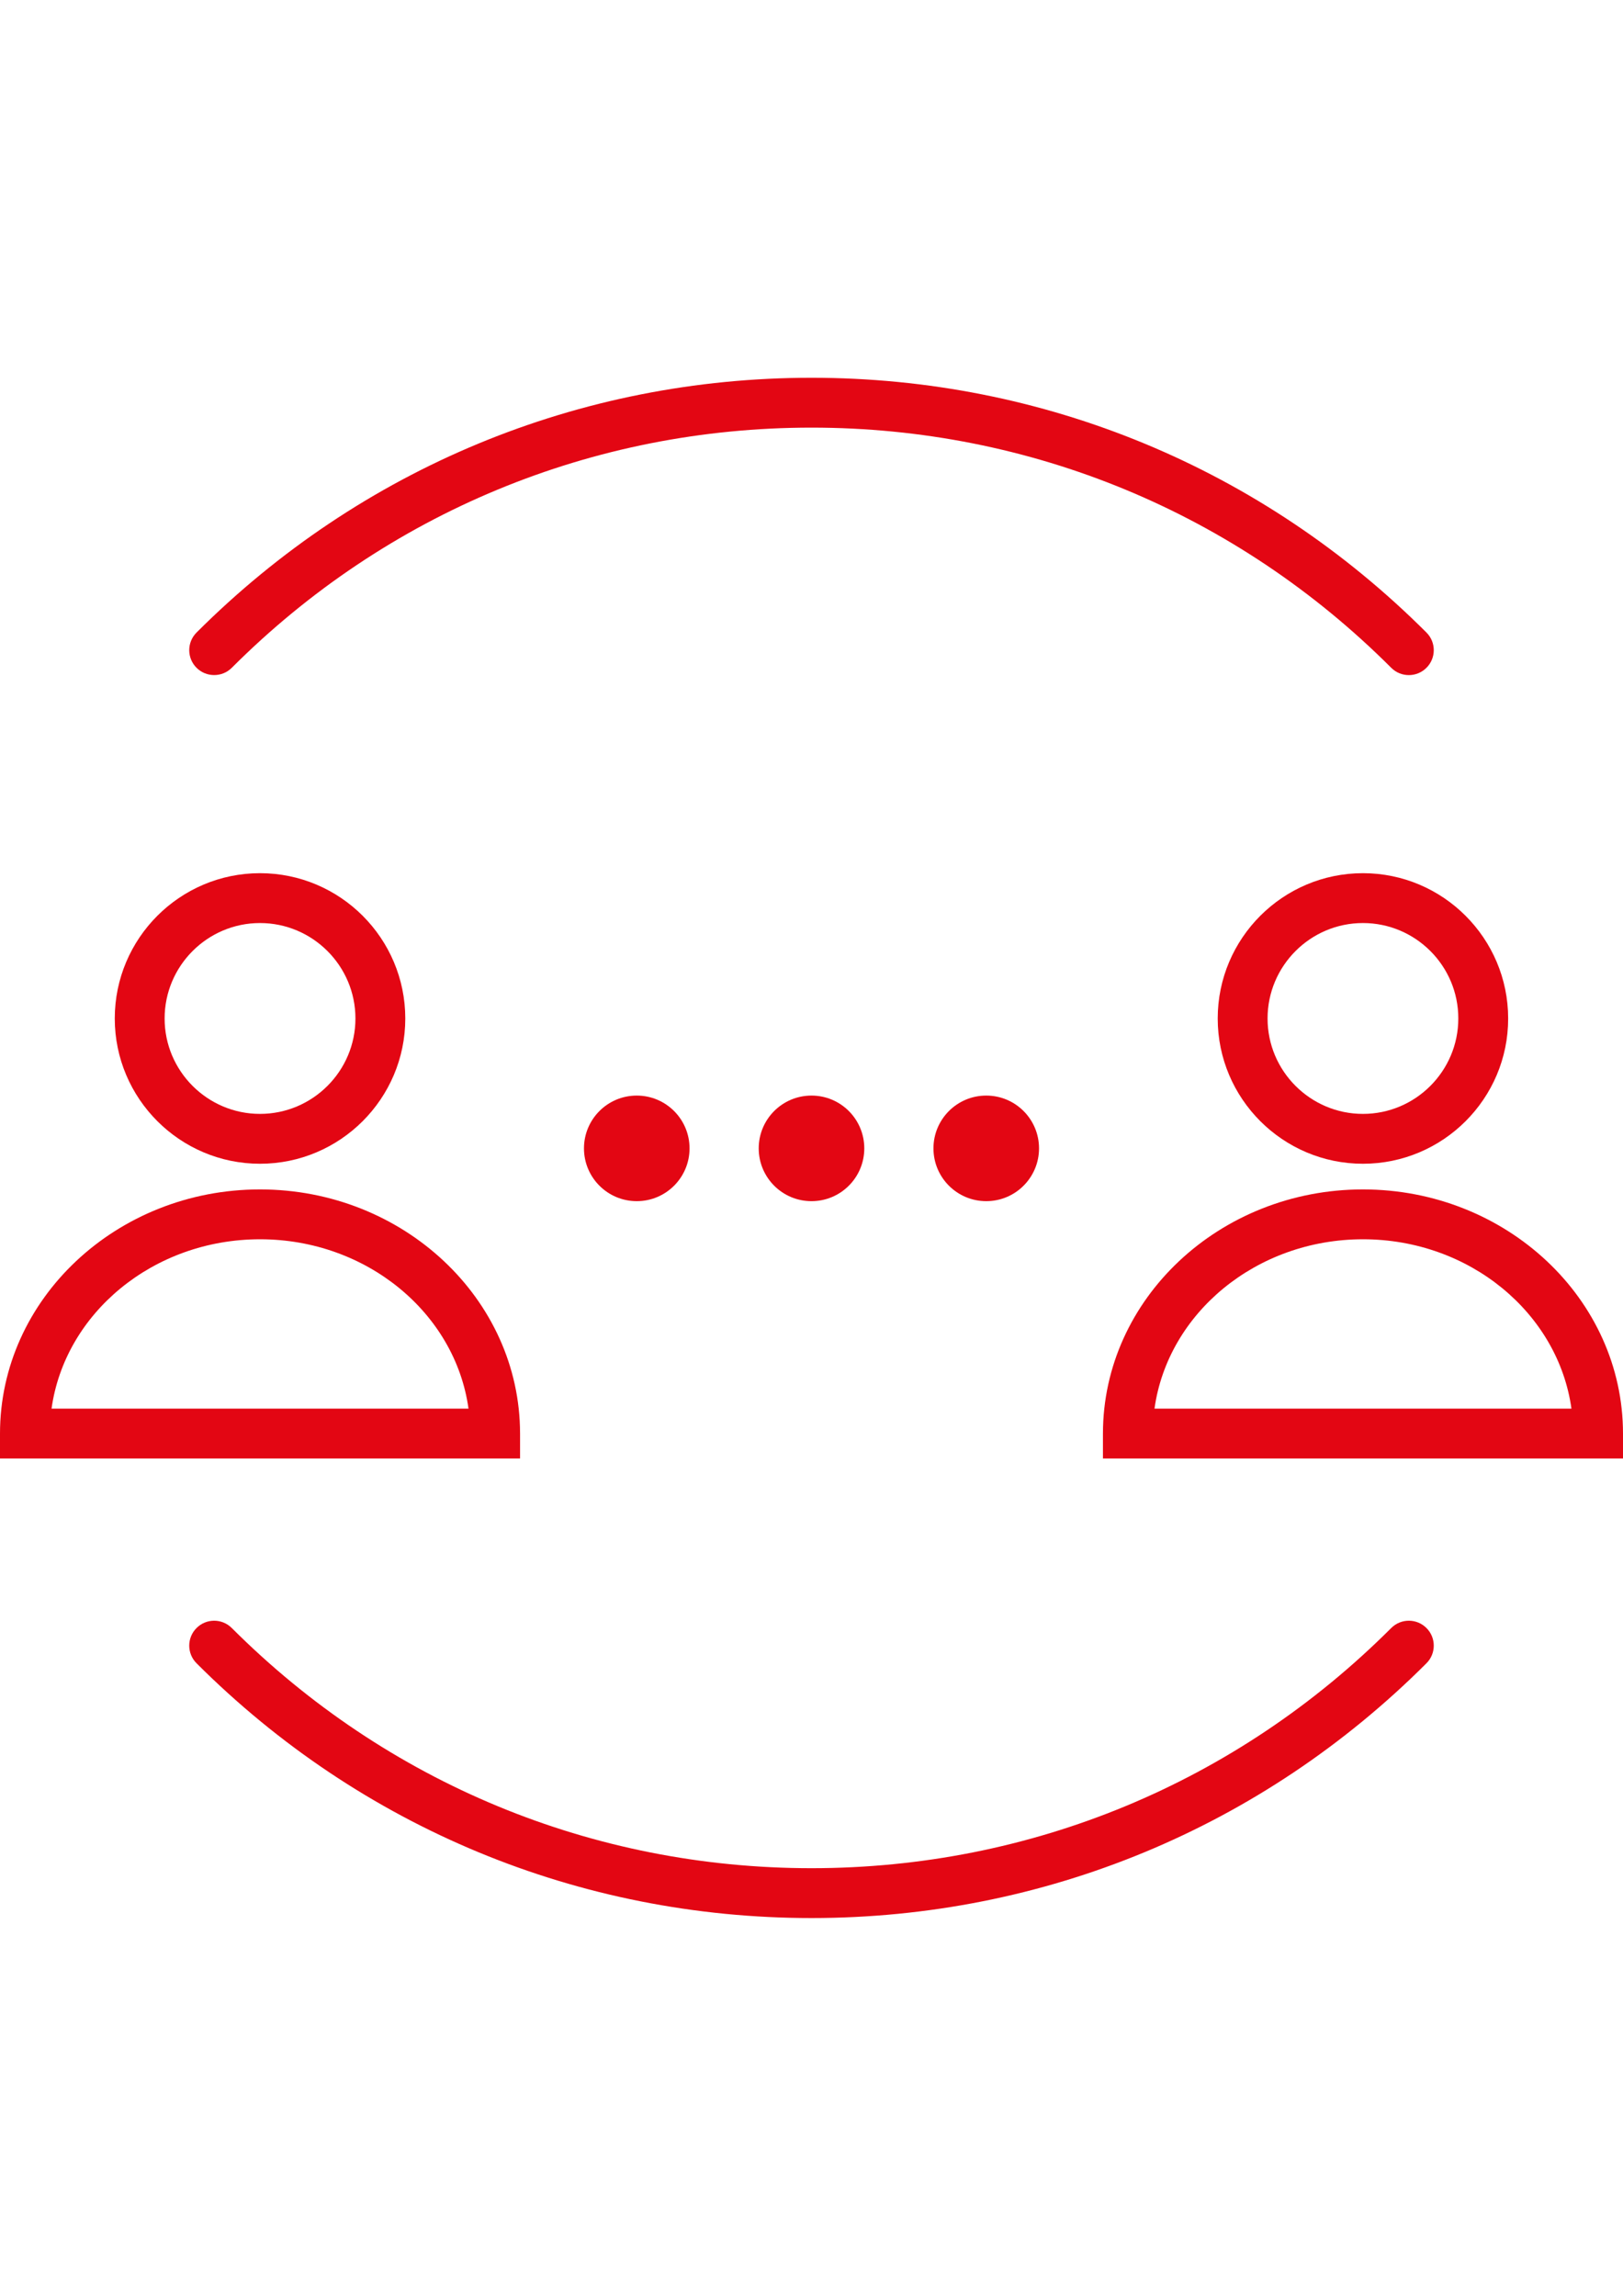
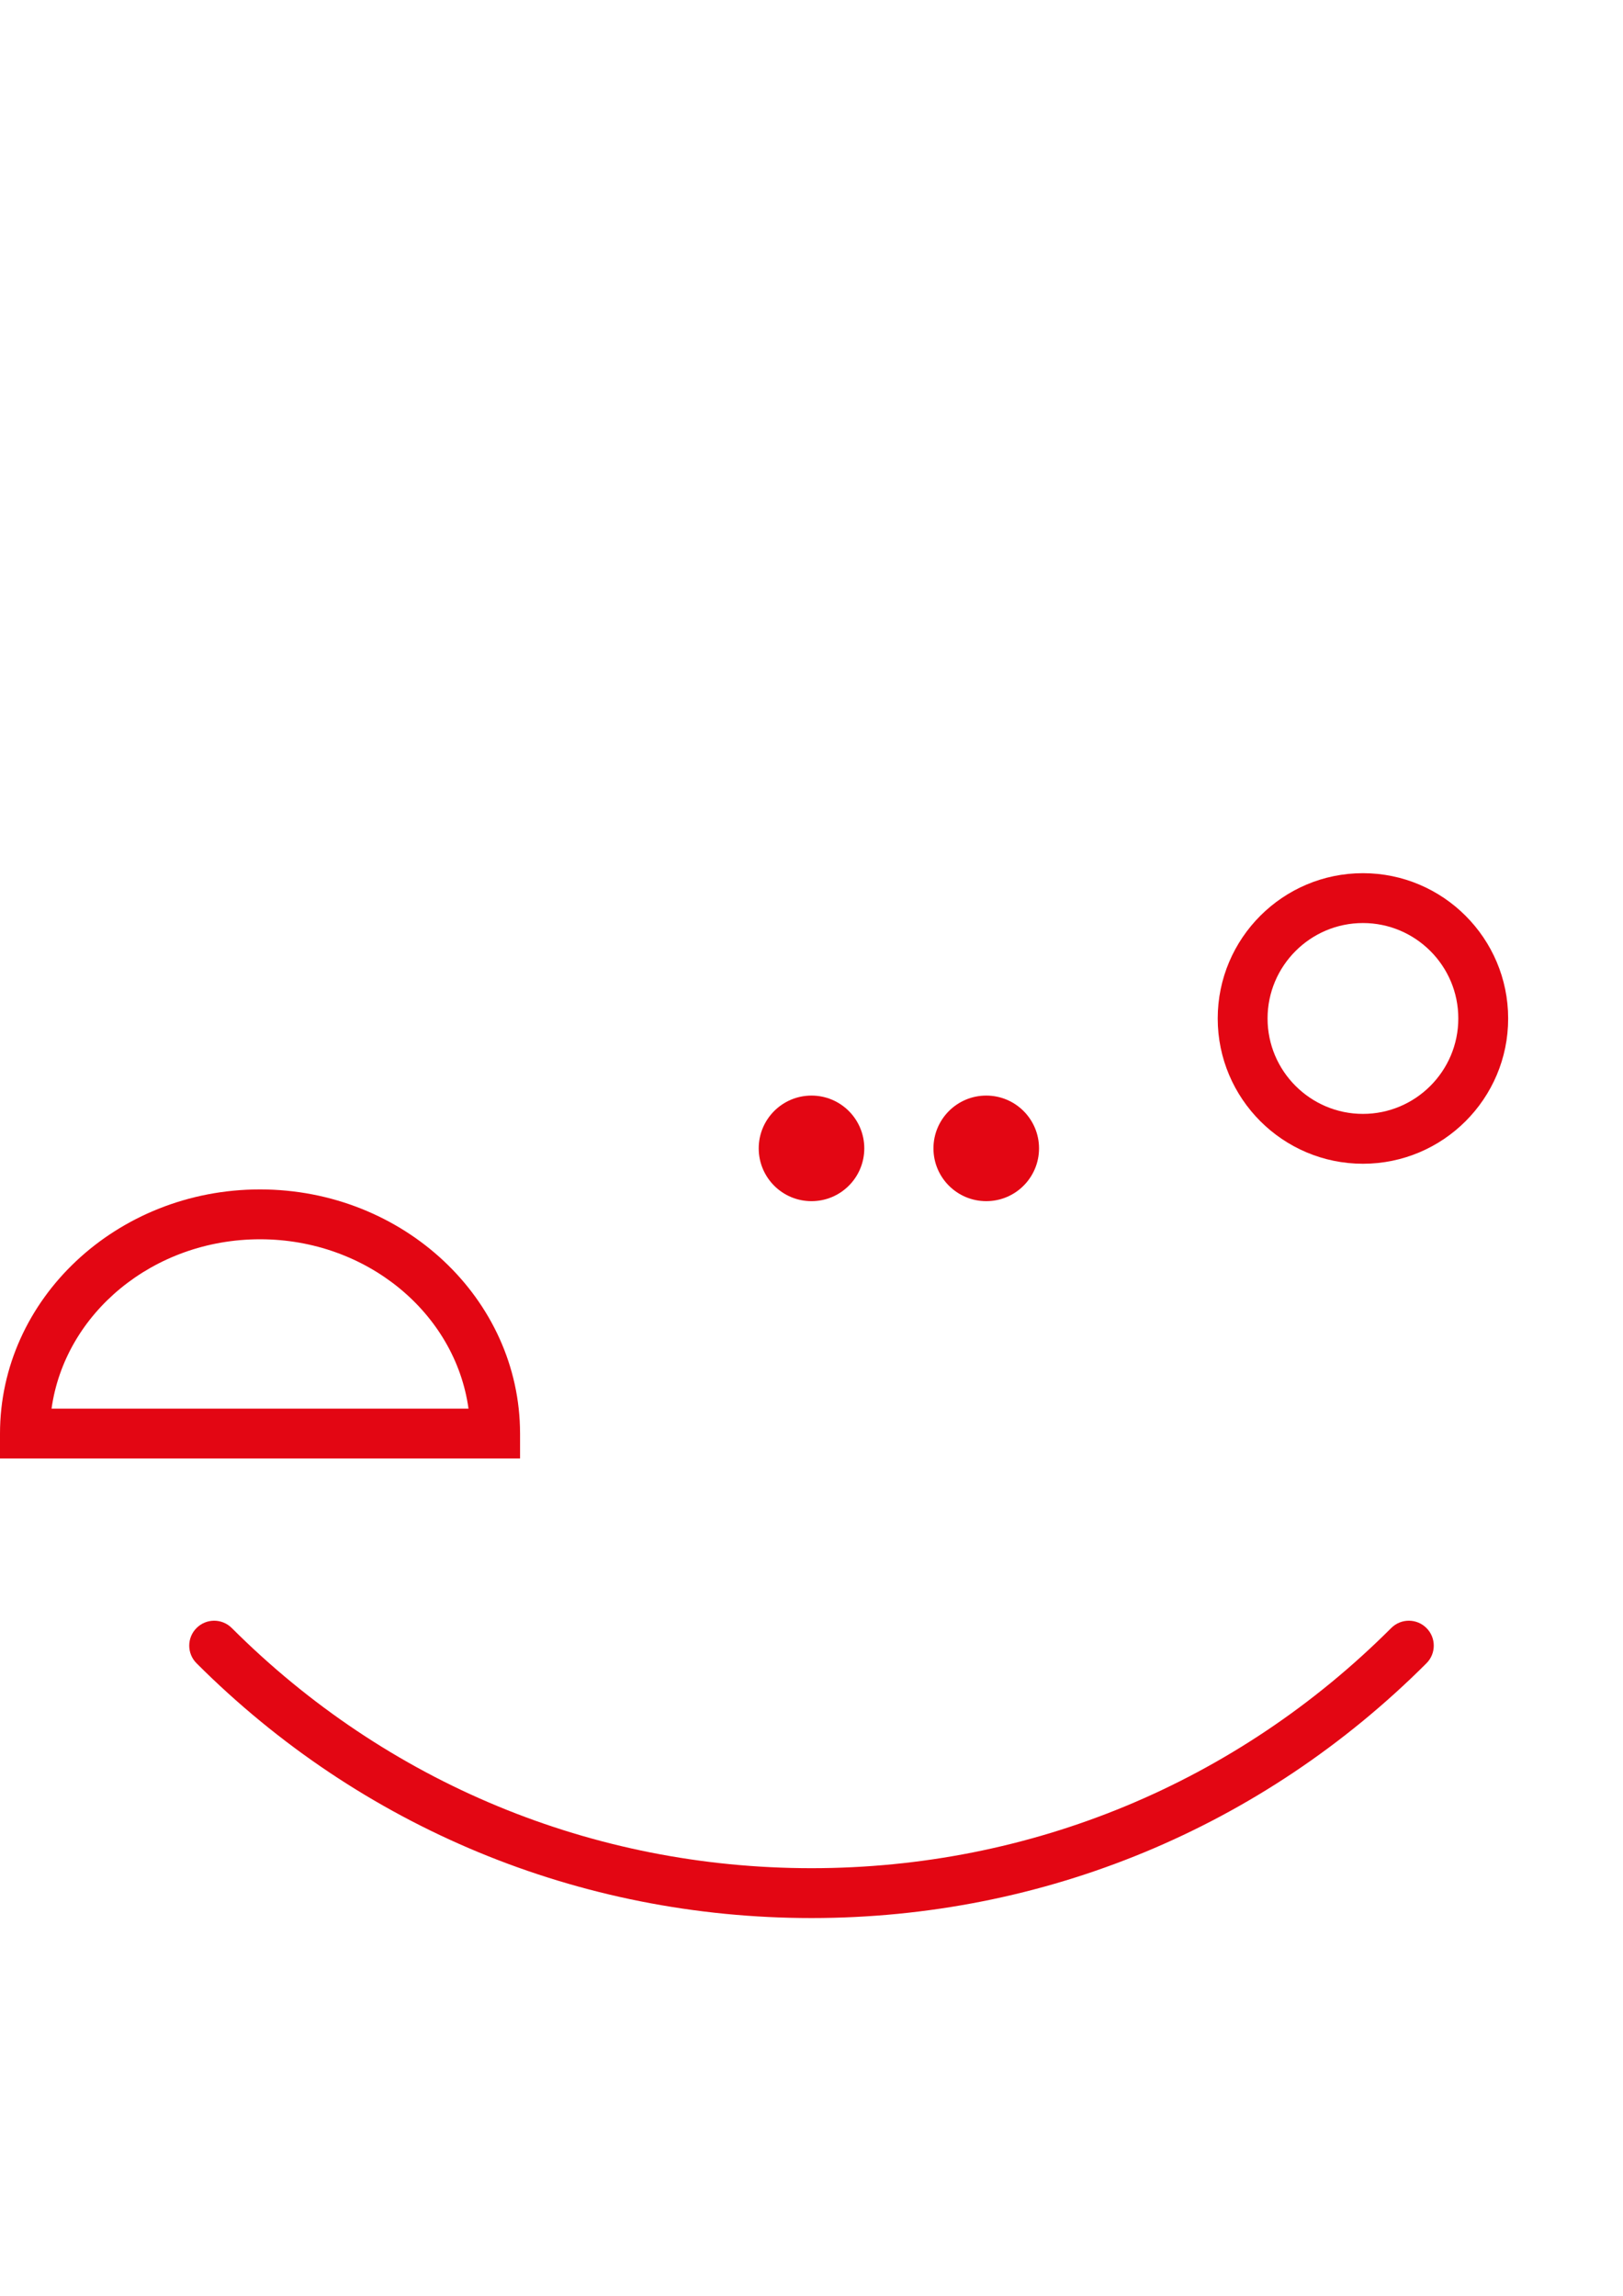
<svg xmlns="http://www.w3.org/2000/svg" xml:space="preserve" width="210mm" height="297mm" version="1.1" style="shape-rendering:geometricPrecision; text-rendering:geometricPrecision; image-rendering:optimizeQuality; fill-rule:evenodd; clip-rule:evenodd" viewBox="0 0 21000 29700" enable-background="new 0 0 48.848 46.348">
  <defs>
    <style type="text/css">
   
    .fil0 {fill:#E30613}
   
  </style>
  </defs>
  <g id="Слой_x0020_1">
    <g id="_353795768">
-       <path class="fil0" d="M2771 8733c-82,0 -165,-31 -228,-94 -126,-126 -126,-330 0,-456 2126,-2125 4952,-3296 7957,-3296 3005,0 5831,1171 7957,3296 126,126 126,330 0,456 -126,126 -330,126 -456,0 -2004,-2004 -4667,-3107 -7501,-3107 -2833,0 -5497,1103 -7501,3107 -63,63 -145,94 -228,94z" />
      <path class="fil0" d="M10500 24813c-3005,0 -5831,-1171 -7957,-3296 -126,-126 -126,-330 0,-456 126,-126 330,-126 456,0 2004,2003 4668,3107 7501,3107 2834,0 5497,-1103 7501,-3107 126,-126 330,-126 456,0 126,126 126,330 0,456 -2126,2125 -4952,3296 -7957,3296z" />
      <g>
-         <path class="fil0" d="M3364 15055c-1036,0 -1879,-843 -1879,-1879 0,-1037 843,-1880 1879,-1880 1037,0 1880,843 1880,1880 0,1036 -843,1879 -1880,1879zm0 -3114c-680,0 -1234,554 -1234,1235 0,680 554,1234 1234,1234 681,0 1235,-554 1235,-1234 0,-681 -554,-1235 -1235,-1235z" />
        <path class="fil0" d="M6729 18868l-6729 0 0 -322c0,-1742 1509,-3159 3364,-3159 1855,0 3365,1417 3365,3159l0 322zm-6062 -645l5395 0c-171,-1234 -1316,-2191 -2697,-2191 -1382,0 -2526,957 -2698,2191z" />
        <path class="fil0" d="M17635 15055c-1036,0 -1879,-843 -1879,-1879 0,-1037 843,-1880 1879,-1880 1036,0 1879,843 1879,1880 1,1036 -842,1879 -1879,1879zm0 -3114c-680,0 -1234,554 -1234,1235 0,680 554,1234 1234,1234 681,0 1234,-554 1234,-1234 1,-681 -553,-1235 -1234,-1235z" />
-         <path class="fil0" d="M21000 18868l-6729 0 0 -322c0,-1742 1510,-3159 3364,-3159 1855,0 3365,1417 3365,3159l0 322 0 0zm-6062 -645l5395 0c-172,-1234 -1316,-2191 -2697,-2191 -1382,0 -2526,957 -2698,2191z" />
      </g>
      <g>
-         <circle class="fil0" cx="8239" cy="14856" r="683" />
        <circle class="fil0" cx="10500" cy="14856" r="683" />
        <circle class="fil0" cx="12761" cy="14856" r="683" />
      </g>
    </g>
  </g>
</svg>